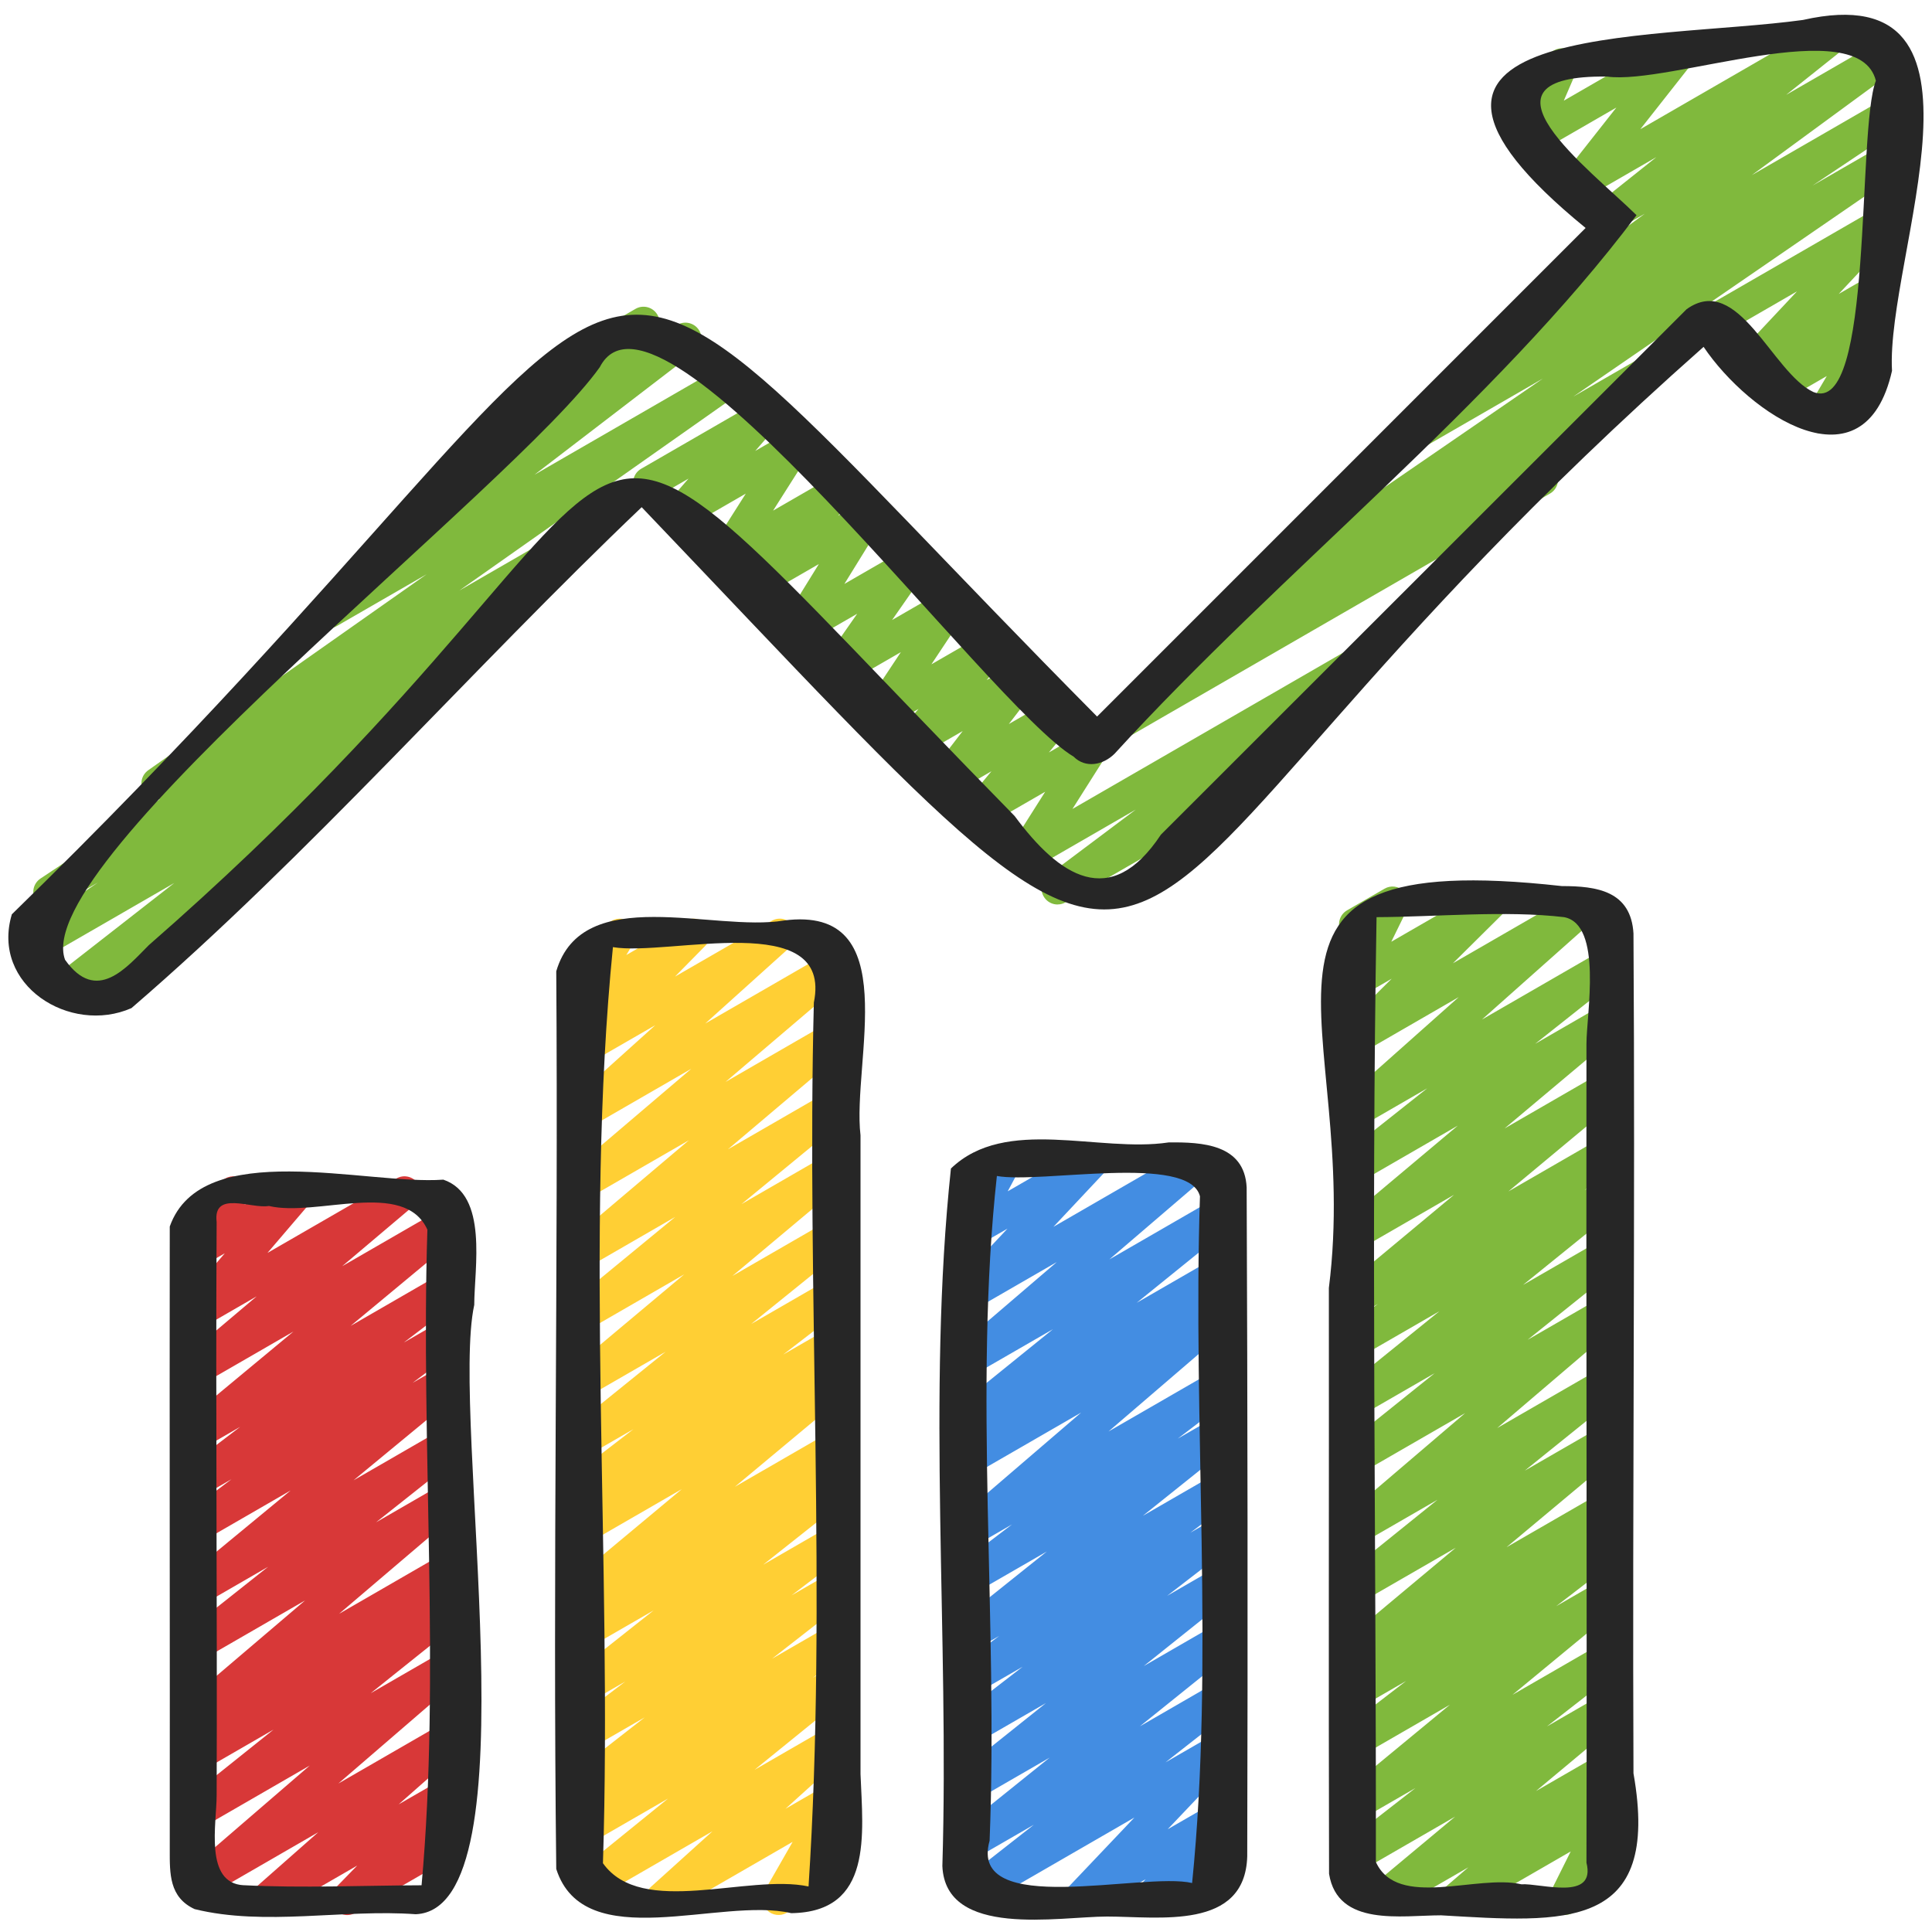
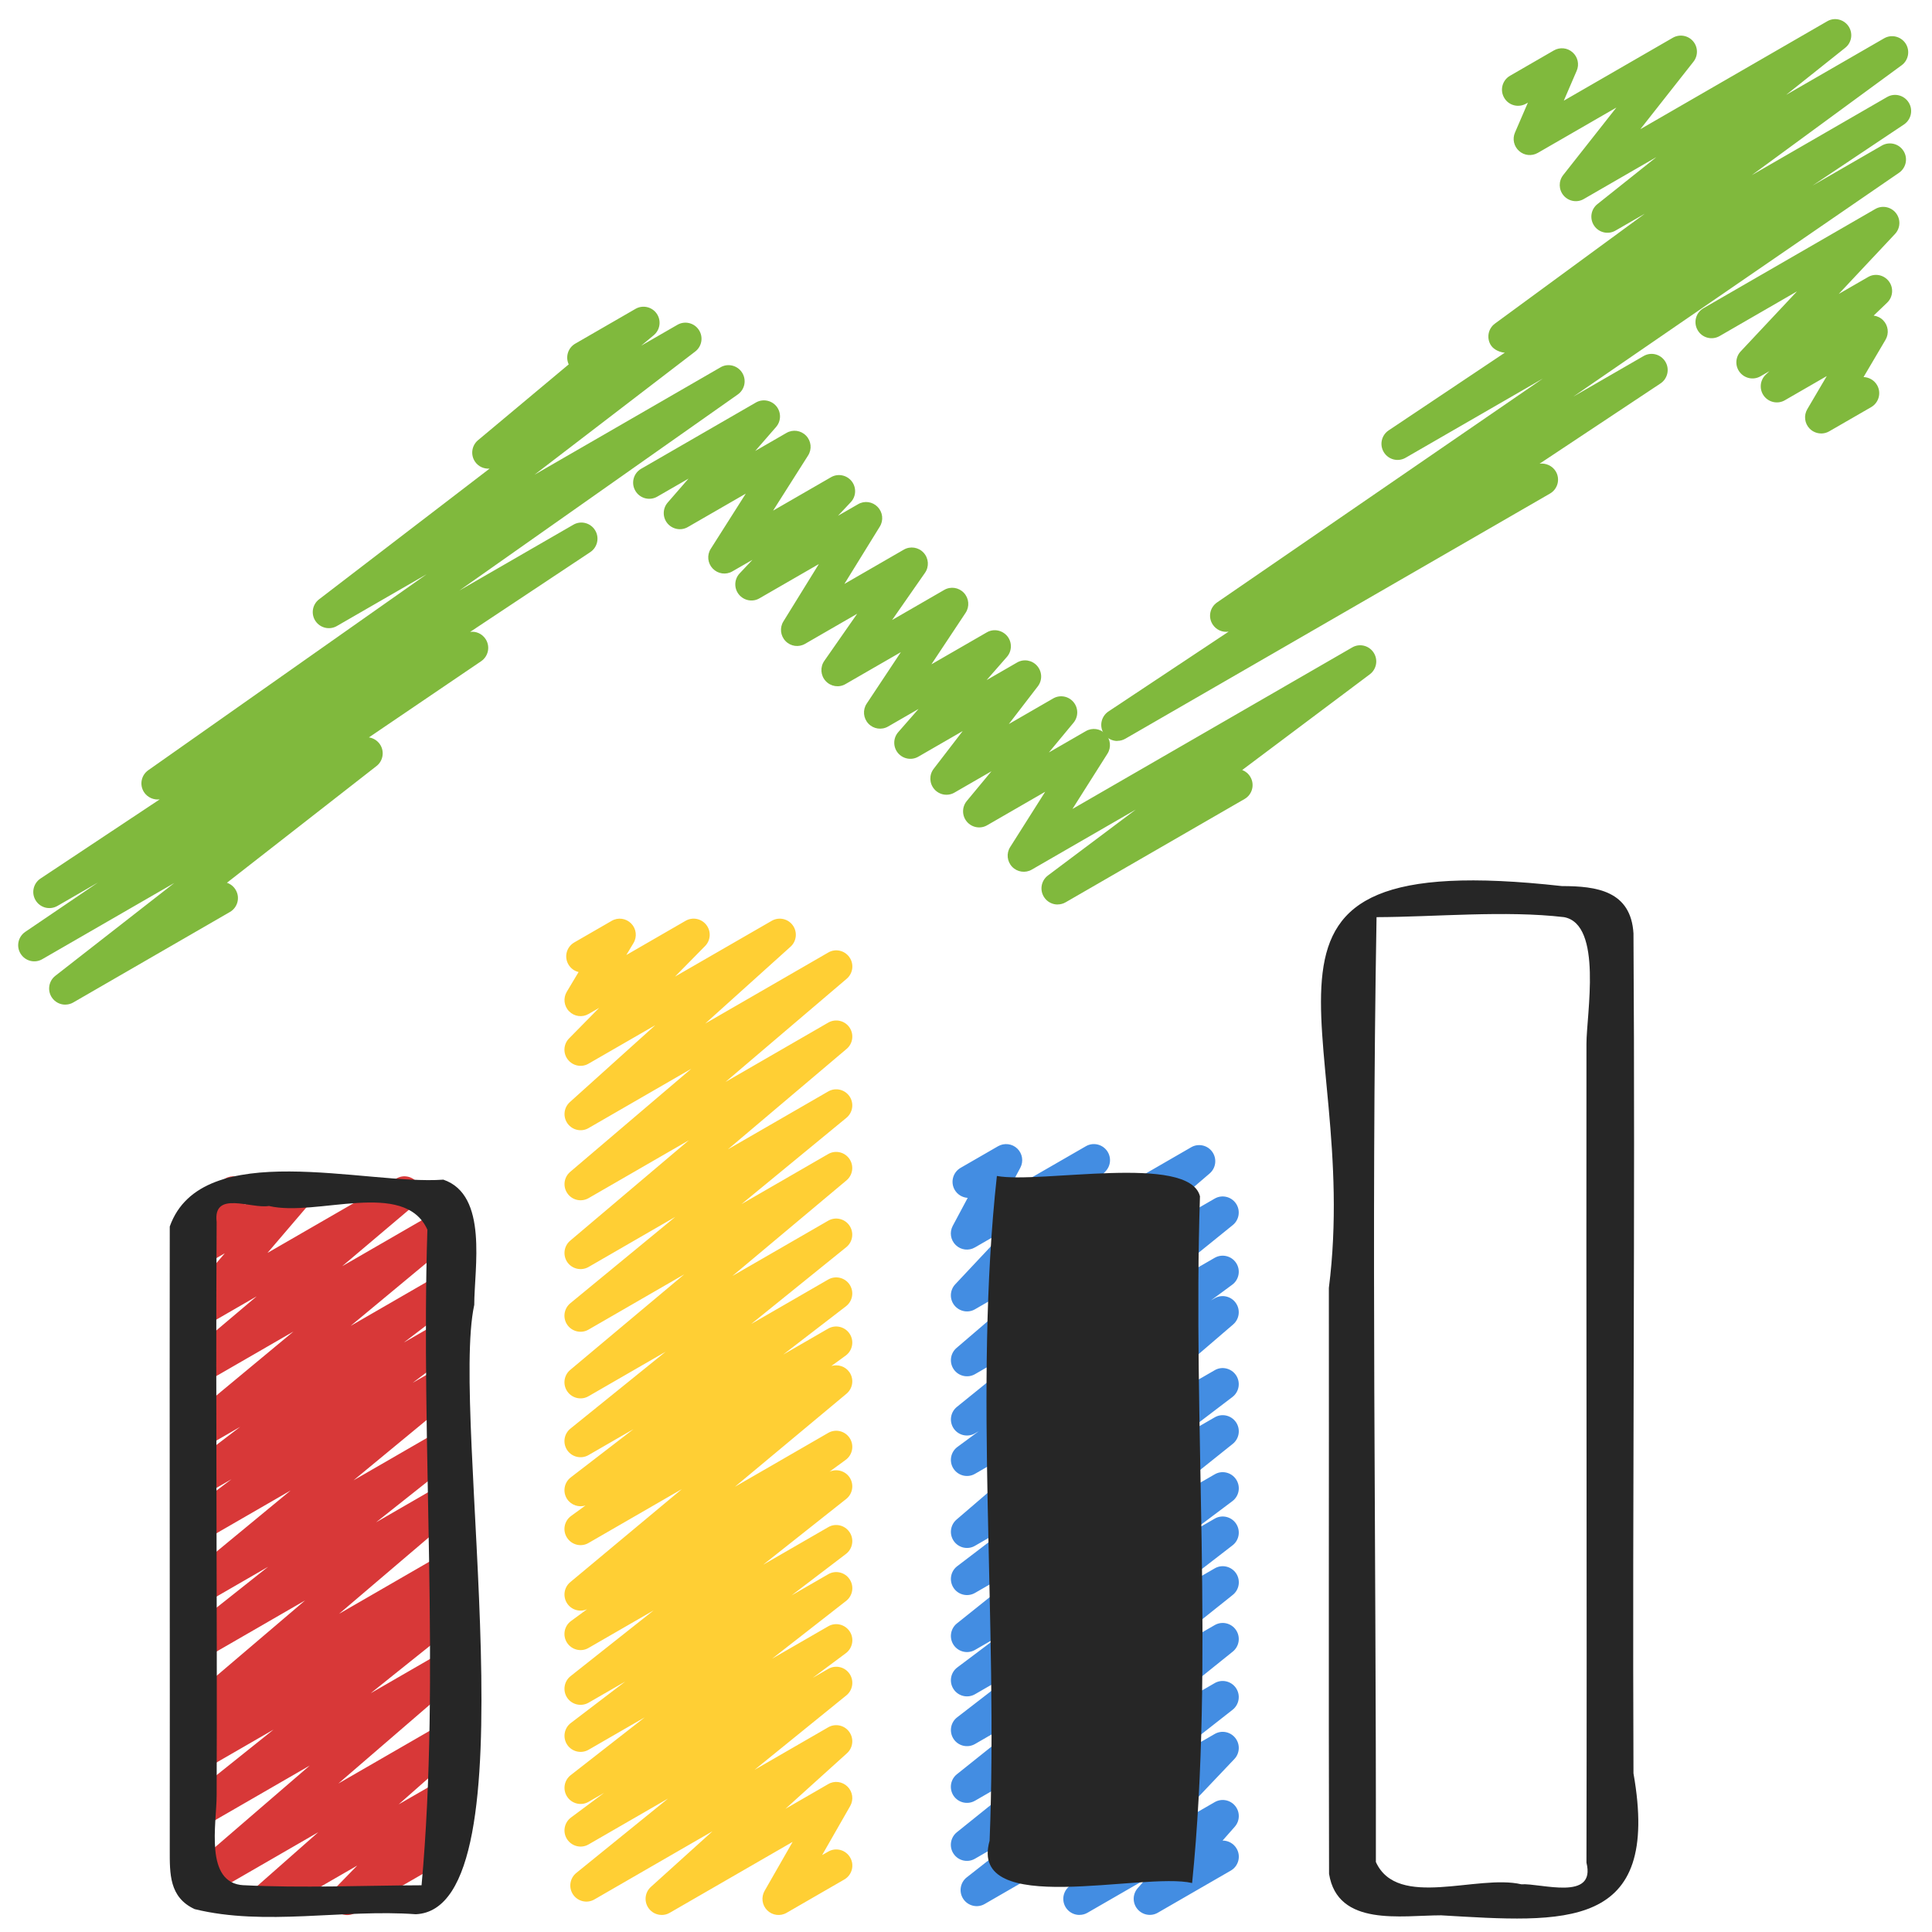
<svg xmlns="http://www.w3.org/2000/svg" id="Icons" viewBox="0 0 60 60">
  <path d="m56.557 13.461c-.13 0-.259-.051-.355-.148-.159-.161-.19-.409-.075-.605l.605-1.029-1.301.751c-.218.127-.497.069-.649-.132-.152-.202-.129-.486.053-.661l.115-.11-.275.158c-.214.126-.487.072-.642-.122s-.143-.472.027-.652l1.747-1.862-2.402 1.387c-.24.138-.546.057-.683-.183-.139-.239-.057-.545.183-.683l5.331-3.078c.213-.125.487-.072.642.122s.143.472-.027.652l-1.748 1.863.909-.524c.216-.129.496-.07.649.132.152.202.129.486-.053.661l-.42.403c.108.014.213.062.294.145.159.161.19.409.075.605l-.683 1.159c.168.005.329.094.42.25.138.239.056.545-.184.684l-1.304.752c-.078.045-.164.066-.25.066z" fill="#80b93d" />
  <path d="m34.701 23.012c-.167 0-.33-.084-.425-.236-.143-.229-.077-.531.148-.681l3.732-2.479c-.191.031-.39-.055-.499-.228-.144-.227-.082-.526.14-.679l10.12-6.954-4.264 2.461c-.235.136-.532.061-.675-.169-.143-.229-.077-.529.146-.68l3.61-2.414c-.119-.006-.332-.076-.43-.227-.145-.223-.091-.52.123-.677l4.655-3.413-.911.525c-.227.132-.516.065-.663-.151s-.104-.51.102-.672l1.831-1.459-2.252 1.3c-.205.122-.47.078-.628-.105-.157-.181-.163-.448-.015-.637l1.652-2.097-2.44 1.408c-.188.107-.421.085-.582-.06-.161-.143-.213-.373-.127-.571l.401-.929-.054.03c-.24.138-.546.057-.683-.183-.139-.239-.057-.545.183-.683l1.361-.786c.187-.108.422-.084.582.06.161.143.213.373.127.571l-.401.93 3.385-1.954c.207-.12.471-.076.628.105s.163.448.015.637l-1.651 2.097 5.801-3.35c.225-.134.515-.065.663.151.147.216.104.51-.102.672l-1.834 1.461 3.041-1.755c.229-.134.523-.062.669.159.145.223.091.52-.123.677l-4.653 3.412 4.198-2.424c.233-.137.531-.062.675.169.143.229.077.529-.146.68l-2.842 1.9 2.153-1.243c.234-.135.53-.061.673.166.144.227.082.526-.14.679l-10.115 6.951 2.181-1.259c.233-.137.531-.062.675.169.143.229.077.531-.148.681l-3.754 2.492c.188-.025.399.062.505.245.139.239.057.545-.183.683l-13.187 7.613c-.079.046-.165.067-.25.067z" fill="#80b93d" />
  <path d="m32.844 28.09c-.162 0-.321-.079-.417-.225-.146-.221-.095-.517.117-.676l2.729-2.047-3.229 1.864c-.198.116-.451.079-.61-.086-.16-.167-.186-.42-.062-.614l1.087-1.717-1.8 1.039c-.209.123-.476.075-.632-.11s-.157-.455-.003-.642l.766-.924-1.147.662c-.205.12-.469.077-.626-.104-.157-.18-.166-.445-.021-.634l.901-1.172-1.375.794c-.21.123-.48.075-.637-.115-.155-.189-.15-.463.011-.646l.63-.72-.944.545c-.201.117-.456.079-.614-.09-.159-.17-.181-.426-.053-.619l1.062-1.6-1.718.991c-.202.119-.459.079-.618-.095-.158-.172-.176-.432-.042-.624l1.021-1.464-1.616.933c-.198.116-.449.081-.608-.084-.16-.165-.188-.416-.067-.611l1.101-1.782-1.844 1.064c-.213.126-.487.072-.642-.122s-.143-.473.027-.653l.396-.42-.622.358c-.199.117-.45.08-.611-.087-.159-.166-.185-.419-.061-.613l1.088-1.714-1.798 1.037c-.211.124-.479.073-.636-.114-.155-.189-.151-.462.009-.646l.646-.743-.969.559c-.239.139-.546.056-.683-.183-.139-.239-.057-.545.183-.683l3.561-2.056c.211-.123.48-.073.636.114.155.189.151.462-.009.646l-.646.743.969-.559c.199-.116.45-.081.611.087.159.166.185.419.061.613l-1.087 1.713 1.797-1.037c.214-.125.487-.071.642.122.154.194.143.473-.027.653l-.397.422.624-.359c.197-.117.448-.081.608.084s.188.416.067.611l-1.1 1.781 1.843-1.064c.201-.118.459-.079.618.095.158.172.176.432.042.624l-1.021 1.465 1.616-.933c.2-.118.455-.08.614.09s.181.426.053.619l-1.062 1.6 1.718-.991c.21-.124.479-.074.637.115.155.189.15.463-.011.646l-.63.72.944-.545c.204-.121.468-.078.626.104.157.18.166.445.021.634l-.901 1.172 1.375-.794c.209-.123.477-.075.632.11.156.185.157.455.003.642l-.766.924 1.147-.662c.199-.116.451-.081.61.087.16.166.186.419.062.613l-1.087 1.717 8.685-5.015c.226-.135.521-.065.667.157.146.221.095.517-.117.676l-3.963 2.972c.104.04.195.114.255.218.139.239.057.545-.183.683l-5.555 3.207c-.078.046-.165.067-.25.067z" fill="#80b93d" />
  <path d="m2.026 31.2c-.161 0-.318-.078-.415-.221-.146-.218-.1-.512.107-.674l3.695-2.883-4.098 2.365c-.232.137-.53.062-.674-.167-.143-.228-.08-.528.143-.68l2.257-1.532-1.257.726c-.235.135-.533.061-.675-.169-.143-.229-.077-.531.148-.681l3.703-2.459c-.182.024-.381-.057-.489-.226-.145-.226-.086-.524.133-.679l8.646-6.087-2.787 1.608c-.227.133-.52.063-.666-.155s-.098-.514.112-.674l5.294-4.058c-.176.009-.345-.063-.448-.213-.148-.212-.109-.503.09-.67l2.817-2.355c-.108-.232-.023-.514.203-.644l1.869-1.079c.224-.131.512-.067.66.146.148.212.109.503-.09.67l-.391.326 1.123-.647c.227-.133.521-.064.666.155.146.219.098.514-.112.674l-4.991 3.826 5.776-3.335c.229-.136.527-.062.671.163.145.226.086.524-.133.679l-8.647 6.089 3.539-2.043c.233-.136.531-.062.675.169.143.229.077.531-.148.681l-3.731 2.478c.187-.027.379.061.485.23.143.228.08.528-.143.68l-3.486 2.366c.135.021.261.095.343.216.146.218.1.512-.107.674l-4.646 3.625c.112.037.212.114.275.225.139.239.057.545-.183.683l-4.863 2.809c-.078.046-.165.067-.25.067z" fill="#80b93d" />
  <path d="m8.294 59.47c-.156 0-.309-.073-.406-.208-.149-.209-.117-.497.075-.667l1.92-1.693-3.474 2.006c-.223.132-.508.067-.657-.144-.149-.21-.114-.499.081-.668l3.788-3.266-3.341 1.929c-.226.132-.516.064-.663-.15-.147-.216-.104-.51.101-.673l2.776-2.221-2.214 1.278c-.227.135-.523.064-.668-.159-.146-.222-.092-.519.121-.676l.724-.533-.177.102c-.222.129-.509.068-.658-.145-.149-.211-.113-.501.084-.669l3.769-3.21-3.194 1.844c-.226.131-.518.064-.663-.151-.147-.217-.103-.511.103-.673l2.604-2.064-2.043 1.18c-.224.132-.513.065-.661-.147-.147-.214-.107-.505.093-.671l3.312-2.733-2.744 1.584c-.229.133-.521.064-.667-.156s-.095-.517.116-.676l1.458-1.101-.907.523c-.229.133-.521.063-.666-.155-.146-.22-.097-.515.112-.675l1.731-1.32-1.178.68c-.224.132-.512.066-.66-.146-.148-.214-.109-.505.091-.671l3.4-2.822-2.831 1.634c-.222.132-.51.067-.659-.146-.148-.211-.111-.502.086-.669l2.262-1.912-1.689.975c-.209.123-.479.075-.635-.113-.155-.188-.153-.459.005-.645l1.33-1.555-.7.403c-.199.118-.453.08-.613-.089-.159-.168-.182-.424-.056-.617l.294-.45c-.104-.039-.194-.113-.254-.217-.139-.239-.057-.545.183-.683l1.161-.67c.2-.116.454-.079.613.089s.182.424.056.617l-.07.107 1.41-.813c.21-.123.479-.075.635.113.155.188.153.459-.005.645l-1.329 1.554 4.006-2.312c.223-.131.511-.065.659.146s.111.502-.086.669l-2.258 1.909 3.092-1.785c.225-.131.512-.066.66.146.148.214.109.505-.091.671l-3.399 2.822 2.833-1.636c.226-.134.52-.064.666.155s.097.515-.112.675l-1.736 1.324 1.183-.683c.226-.135.521-.064.667.156.146.221.095.517-.116.676l-1.458 1.101.907-.523c.224-.132.513-.065.661.147.147.214.107.505-.093.671l-3.312 2.733 2.744-1.584c.226-.134.516-.065.663.151s.103.511-.103.673l-2.604 2.064 2.043-1.18c.221-.131.508-.069.658.145.149.211.113.501-.084.669l-3.766 3.208 3.191-1.843c.229-.133.524-.063.668.159.146.222.092.519-.121.676l-.729.538.183-.105c.226-.133.515-.065.663.15.147.216.104.51-.101.673l-2.773 2.218 2.211-1.276c.221-.131.508-.068.657.144.149.21.114.499-.081.668l-3.79 3.268 3.214-1.855c.222-.129.506-.067.656.141.149.209.117.497-.075.667l-1.922 1.694 1.341-.773c.214-.126.49-.072.645.126.153.196.138.477-.036.655l-.669.688.061-.035c.238-.14.545-.057.683.183.139.239.057.545-.183.683l-3.191 1.843c-.214.126-.49.072-.645-.126-.153-.196-.138-.477.036-.655l.67-.688-2.546 1.47c-.078.046-.164.067-.25.067z" fill="#d83838" />
  <path d="m20.549 59.47c-.155 0-.307-.072-.404-.206-.15-.207-.121-.494.069-.665l1.911-1.726-3.664 2.115c-.225.132-.514.066-.662-.149-.147-.215-.105-.507.097-.672l2.852-2.312-2.467 1.424c-.228.135-.521.063-.668-.158-.146-.221-.093-.518.119-.676l1.029-.766-.48.277c-.226.133-.518.064-.664-.153-.147-.218-.101-.512.106-.674l2.298-1.794-1.74 1.004c-.229.133-.521.063-.666-.155-.146-.22-.097-.516.113-.675l1.689-1.287-1.137.656c-.226.131-.517.065-.664-.151-.146-.217-.102-.511.104-.673l2.579-2.042-2.019 1.165c-.228.135-.523.064-.669-.159-.145-.223-.091-.521.124-.677l.499-.366c-.214.097-.476.03-.614-.17-.148-.213-.109-.504.09-.67l3.466-2.89-2.896 1.672c-.228.136-.523.064-.669-.16-.146-.223-.091-.52.124-.677l.446-.325c-.202.065-.44-.009-.567-.198-.146-.219-.098-.514.111-.675l1.947-1.498-1.393.804c-.225.131-.514.066-.662-.149-.147-.216-.105-.508.098-.672l2.955-2.387-2.391 1.38c-.222.131-.51.067-.659-.146s-.11-.504.088-.67l3.54-2.967-2.969 1.714c-.225.132-.513.065-.661-.147-.148-.214-.107-.506.094-.671l3.259-2.681-2.691 1.554c-.223.129-.51.066-.659-.145-.148-.212-.111-.503.086-.67l3.686-3.119-3.112 1.796c-.223.129-.51.068-.658-.145-.149-.211-.113-.501.084-.669l3.761-3.202-3.187 1.84c-.218.13-.504.069-.654-.139-.15-.207-.12-.494.069-.665l2.653-2.389-2.069 1.193c-.215.127-.491.073-.646-.127-.153-.197-.137-.478.039-.656l.933-.948-.326.188c-.197.116-.446.081-.606-.082-.16-.162-.189-.412-.072-.607l.367-.613c-.129-.03-.246-.112-.317-.236-.139-.239-.057-.545.183-.683l1.161-.67c.197-.116.446-.081.606.082.16.162.189.412.072.607l-.223.372 1.839-1.062c.216-.126.492-.072.646.127.153.197.137.478-.039.656l-.934.949 3.003-1.732c.22-.128.505-.068.654.139.15.207.12.494-.069.665l-2.649 2.386 3.819-2.205c.221-.131.508-.069.658.145.149.211.113.501-.084.669l-3.763 3.204 3.188-1.841c.224-.13.511-.066.659.145.148.212.111.503-.086.67l-3.686 3.119 3.112-1.796c.225-.132.513-.065.661.147.148.214.107.506-.094.671l-3.256 2.678 2.688-1.552c.223-.131.511-.066.659.146.149.213.11.504-.088.67l-3.543 2.969 2.972-1.715c.225-.132.514-.066.662.149.147.216.105.508-.098.672l-2.952 2.385 2.388-1.379c.227-.132.519-.065.666.154.146.219.098.514-.111.675l-1.951 1.501 1.396-.806c.229-.133.524-.062.669.16.146.223.091.52-.124.677l-.444.323c.202-.059.432.008.56.191.148.213.109.504-.09.67l-3.466 2.89 2.896-1.672c.229-.134.524-.063.669.159s.091.521-.124.677l-.503.368c.219-.099.483-.03.622.174.146.217.102.511-.104.673l-2.579 2.042 2.019-1.165c.226-.135.52-.064.666.155s.097.516-.113.675l-1.689 1.287 1.137-.656c.227-.133.518-.064.664.153.147.218.101.512-.106.674l-2.298 1.794 1.74-1.004c.229-.134.522-.062.668.158s.093.518-.119.676l-1.029.766.48-.277c.225-.132.514-.066.662.149.147.215.105.507-.097.672l-2.853 2.313 2.287-1.32c.22-.128.504-.069.654.139.15.207.121.494-.069.665l-1.911 1.726 1.326-.766c.194-.116.443-.082.603.078s.193.406.081.603l-.871 1.522.188-.107c.238-.14.545-.057.683.183.139.239.057.545-.183.683l-1.791 1.034c-.195.114-.443.081-.603-.078-.16-.16-.193-.406-.081-.603l.871-1.522-3.817 2.203c-.078.046-.164.067-.25.067z" fill="#ffcf34" />
  <path d="m33.522 59.47c-.148 0-.295-.066-.393-.19-.154-.195-.141-.474.03-.654l2.07-2.18-4.647 2.683c-.227.134-.518.063-.664-.152-.147-.218-.101-.512.105-.674l2.084-1.634-1.828 1.055c-.226.132-.516.065-.662-.15-.148-.215-.104-.508.099-.672l2.881-2.317-2.317 1.338c-.227.131-.516.064-.663-.15-.147-.216-.104-.51.101-.673l2.765-2.21-2.202 1.271c-.227.132-.519.065-.665-.154s-.099-.514.109-.674l2.036-1.572-1.48.854c-.229.133-.521.064-.667-.157s-.095-.517.117-.675l1.3-.977-.75.433c-.227.132-.516.064-.663-.15-.147-.216-.104-.509.101-.673l2.791-2.233-2.229 1.286c-.229.133-.521.063-.666-.155-.146-.22-.097-.516.113-.675l1.702-1.297-1.149.663c-.222.132-.509.067-.658-.144s-.113-.5.082-.668l3.872-3.325-3.296 1.902c-.228.134-.523.064-.669-.159-.145-.222-.091-.519.123-.676l.661-.487-.115.066c-.226.131-.514.066-.662-.149-.147-.215-.105-.508.098-.672l2.984-2.414-2.42 1.396c-.222.129-.509.067-.658-.144s-.113-.501.083-.669l3.113-2.667-2.538 1.465c-.213.125-.487.072-.642-.122s-.143-.472.027-.653l1.623-1.729-1.01.583c-.193.114-.438.083-.598-.073-.16-.155-.198-.398-.093-.595l.465-.87c-.162-.01-.316-.098-.404-.249-.138-.239-.056-.545.184-.684l1.163-.671c.193-.11.438-.081.598.074s.198.398.093.595l-.391.731 2.426-1.399c.213-.125.487-.072.642.122s.143.472-.027.653l-1.621 1.727 4.276-2.47c.22-.13.509-.068.658.144.149.211.113.501-.083.669l-3.114 2.669 3.268-1.887c.225-.132.514-.066.662.149.147.215.105.508-.098.672l-2.984 2.414 2.42-1.396c.229-.133.524-.063.669.159s.091.519-.123.676l-.661.487.115-.066c.22-.131.509-.068.658.144.149.211.113.5-.082.668l-3.872 3.325 3.296-1.902c.226-.135.52-.063.666.155.146.22.097.516-.113.675l-1.697 1.293 1.145-.66c.225-.133.515-.065.663.15.147.216.104.509-.101.673l-2.791 2.233 2.229-1.286c.226-.135.521-.064.667.157s.095.517-.117.675l-1.305.98.755-.436c.226-.133.52-.064.665.154.146.219.099.514-.109.674l-2.031 1.568 1.476-.852c.225-.133.515-.065.663.15.147.216.104.51-.101.673l-2.765 2.21 2.202-1.271c.225-.132.515-.065.662.15.148.215.104.508-.099.672l-2.884 2.32 2.32-1.34c.226-.133.518-.064.664.152.147.218.101.512-.105.674l-2.084 1.634 1.525-.88c.213-.126.489-.073.643.123.154.195.141.474-.03.654l-2.07 2.18 1.458-.841c.211-.123.481-.075.637.116.155.189.15.463-.012.647l-.379.43h.004c.172 0 .341.09.433.25.139.239.057.545-.183.683l-2.264 1.307c-.21.124-.481.074-.637-.116-.155-.189-.15-.463.012-.647l.244-.276-1.803 1.04c-.078.046-.164.067-.25.067z" fill="#438de2" />
-   <path d="m45.23 59.47c-.157 0-.311-.074-.408-.211-.148-.21-.113-.5.082-.668l.696-.599-2.429 1.401c-.223.131-.512.066-.66-.146s-.109-.504.09-.67l2.589-2.16-2.91 1.68c-.226.132-.517.064-.665-.153-.146-.218-.1-.513.107-.674l2.236-1.741-1.679.969c-.223.132-.513.065-.661-.147-.147-.214-.107-.505.093-.671l3.317-2.738-2.749 1.587c-.226.133-.519.065-.666-.154-.146-.219-.098-.514.111-.675l1.943-1.495-1.389.802c-.23.135-.523.062-.669-.16-.146-.223-.09-.521.125-.677l.427-.311c-.199.054-.419-.019-.543-.196-.148-.213-.109-.504.09-.67l3.502-2.927-2.932 1.692c-.225.132-.516.066-.662-.149-.147-.216-.105-.509.099-.673l2.928-2.36-2.364 1.364c-.222.131-.509.068-.658-.145-.149-.211-.113-.501.084-.668l3.796-3.241-3.222 1.859c-.226.131-.515.064-.663-.15-.147-.216-.104-.509.101-.672l2.839-2.278-2.276 1.313c-.225.131-.514.066-.662-.149-.147-.215-.105-.508.098-.672l2.984-2.414-2.42 1.396c-.228.135-.522.063-.668-.158s-.093-.518.119-.676l1.061-.789-.512.295c-.223.131-.512.066-.66-.146s-.109-.504.09-.67l3.446-2.869-2.876 1.66c-.223.132-.511.066-.659-.146-.149-.213-.11-.504.088-.67l3.565-2.993-2.994 1.729c-.226.131-.517.064-.663-.151-.147-.217-.103-.511.103-.673l2.604-2.064-2.043 1.18c-.219.13-.504.068-.655-.14-.15-.208-.119-.496.073-.667l3.604-3.206-3.022 1.745c-.217.126-.494.071-.647-.129-.152-.2-.133-.481.045-.658l1.541-1.528-.938.541c-.191.109-.43.083-.592-.067-.16-.15-.204-.389-.106-.586l.531-1.081c-.184.009-.365-.08-.462-.249-.139-.239-.057-.545.183-.683l1.161-.67c.189-.112.431-.083.592.067.16.15.204.389.106.586l-.488.994 2.854-1.647c.215-.127.494-.072.647.129.152.2.133.481-.045.658l-1.541 1.528 3.924-2.265c.22-.129.506-.068.655.14.15.208.119.496-.073.667l-3.604 3.205 3.697-2.134c.225-.133.517-.065.663.151.147.217.103.511-.103.673l-2.604 2.064 2.043-1.18c.224-.132.511-.066.659.146.149.213.11.504-.088.67l-3.565 2.993 2.994-1.729c.224-.131.512-.066.66.146s.109.504-.09.67l-3.446 2.869 2.876-1.66c.229-.133.522-.062.668.158s.093.518-.119.676l-1.061.789.512-.295c.225-.132.514-.066.662.149.147.215.105.508-.098.672l-2.984 2.414 2.42-1.396c.225-.134.515-.065.663.15.147.216.104.509-.101.672l-2.839 2.278 2.276-1.313c.224-.13.51-.067.658.145.149.211.113.501-.084.668l-3.796 3.241 3.222-1.859c.225-.133.516-.066.662.149.147.216.105.509-.099.673l-2.928 2.36 2.364-1.364c.224-.132.512-.066.66.146s.109.504-.09.67l-3.502 2.927 2.932-1.692c.229-.136.522-.062.669.16.146.223.09.521-.125.677l-.427.311c.201-.053.425.021.549.204.146.219.098.514-.111.675l-1.943 1.495 1.389-.802c.224-.131.513-.065.661.147.147.214.107.505-.093.671l-3.317 2.738 2.749-1.587c.227-.133.518-.064.665.153.146.218.1.513-.107.674l-2.236 1.741 1.679-.969c.224-.132.512-.066.66.146s.109.504-.09.67l-2.589 2.16 2.019-1.165c.224-.13.509-.067.658.144.148.21.113.5-.082.668l-.696.6.12-.069c.19-.11.431-.084.593.068.16.151.203.39.104.588l-.631 1.265c.219-.078.474.012.595.223.139.239.057.545-.183.683l-1.344.775c-.191.111-.432.083-.593-.068-.16-.151-.203-.39-.104-.588l.623-1.249-3.3 1.905c-.078.046-.165.067-.25.067z" fill="#80b93d" />
  <g fill="#262626">
-     <path d="m58.758 11.513c-.199-3.536 3.685-12.35-2.767-10.893-4.745.653-14.598.049-6.748 6.46-5.057 5.058-10.114 10.115-15.172 15.173-18.703-18.866-11.037-15.961-33.703 6.142-.659 2.197 1.809 3.751 3.714 2.913 5.565-4.792 10.501-10.462 15.846-15.557 19.295 20.221 11.567 13.958 32.979-4.979 1.412 2.096 4.998 4.531 5.852.741zm-2.445.66c-1.275-.596-2.328-3.725-3.934-2.57-5.442 5.44-10.884 10.879-16.326 16.318-1.57 2.368-3.161 1.288-4.542-.578-16.398-16.736-8.551-11.998-26.89 4.01-.684.684-1.622 1.837-2.601.453-1.129-3.067 13.99-14.704 16.608-18.405 1.812-3.514 12.055 10.513 14.714 12.097.374.375.923.259 1.273-.091 5.149-5.643 11.802-10.845 16.209-16.724-1.454-1.434-5.377-4.362-.915-4.305 1.925.271 7.805-2.021 8.348.128-.598 1.544-.057 10.433-1.942 9.668z" />
    <path d="m14.728 40.531c0-1.146.441-3.42-.96-3.896-2.397.178-7.502-1.34-8.496 1.455-.009 6.448.007 12.91 0 19.363 0 .731-.02 1.469.772 1.836 2.182.538 4.626-.006 6.869.159 3.726-.163 1.053-15.405 1.814-18.917zm-7.16 18.017c-1.229-.062-.84-1.912-.84-2.791.022-5.935-.034-11.875 0-17.807-.12-.994 1.079-.399 1.623-.498 1.48.354 4.203-.848 4.922.737-.213 6.656.413 13.821-.181 20.36-1.836.006-3.693.091-5.524-.002z" />
-     <path d="m17.275 58.043c.865 2.701 5.099.856 7.298 1.372 2.547-.034 2.224-2.459 2.151-4.321 0-6.612 0-13.223 0-19.835-.27-2.279 1.4-7.167-2.381-6.672-2.173.37-6.252-1.189-7.068 1.576.065 9.282-.11 18.61 0 27.881zm1.759-28.629c1.734.295 6.838-1.217 6.241 1.72-.23 9.045.418 18.515-.165 27.452-1.889-.403-5.18.975-6.385-.722.294-9.304-.581-19.539.31-28.45z" />
-     <path d="m36.292 35.479c-2.167.328-5.057-.828-6.76.81-.751 7.053-.05 14.493-.266 21.663.096 2.25 3.614 1.568 5.116 1.568 1.609 0 4.283.437 4.352-1.868.02-6.921.011-13.862-.018-20.777-.067-1.341-1.382-1.409-2.423-1.396zm.731 23c-1.514-.357-6.975 1.114-6.29-1.314.271-6.802-.503-14.019.226-20.644 1.35.248 5.969-.701 6.307.631-.233 7.048.452 14.442-.244 21.327z" />
+     <path d="m36.292 35.479zm.731 23c-1.514-.357-6.975 1.114-6.29-1.314.271-6.802-.503-14.019.226-20.644 1.35.248 5.969-.701 6.307.631-.233 7.048.452 14.442-.244 21.327z" />
    <path d="m50.73 29.001c-.075-1.339-1.148-1.483-2.225-1.483-11.209-1.251-6.194 4.269-7.236 12.48.006 6.061-.01 12.146.006 18.196.267 1.656 2.253 1.288 3.478 1.288 3.823.222 6.845.51 5.976-4.41-.036-8.689.056-17.387 0-26.071zm-1.461 28.846c.301 1.208-1.409.633-2.024.671-1.365-.319-3.844.785-4.516-.692.012-9.769-.149-19.597.021-29.343 1.817-.006 3.996-.215 5.825 0 1.205.228.694 3.024.694 3.928-.011 8.479.018 16.958 0 25.437z" />
  </g>
</svg>